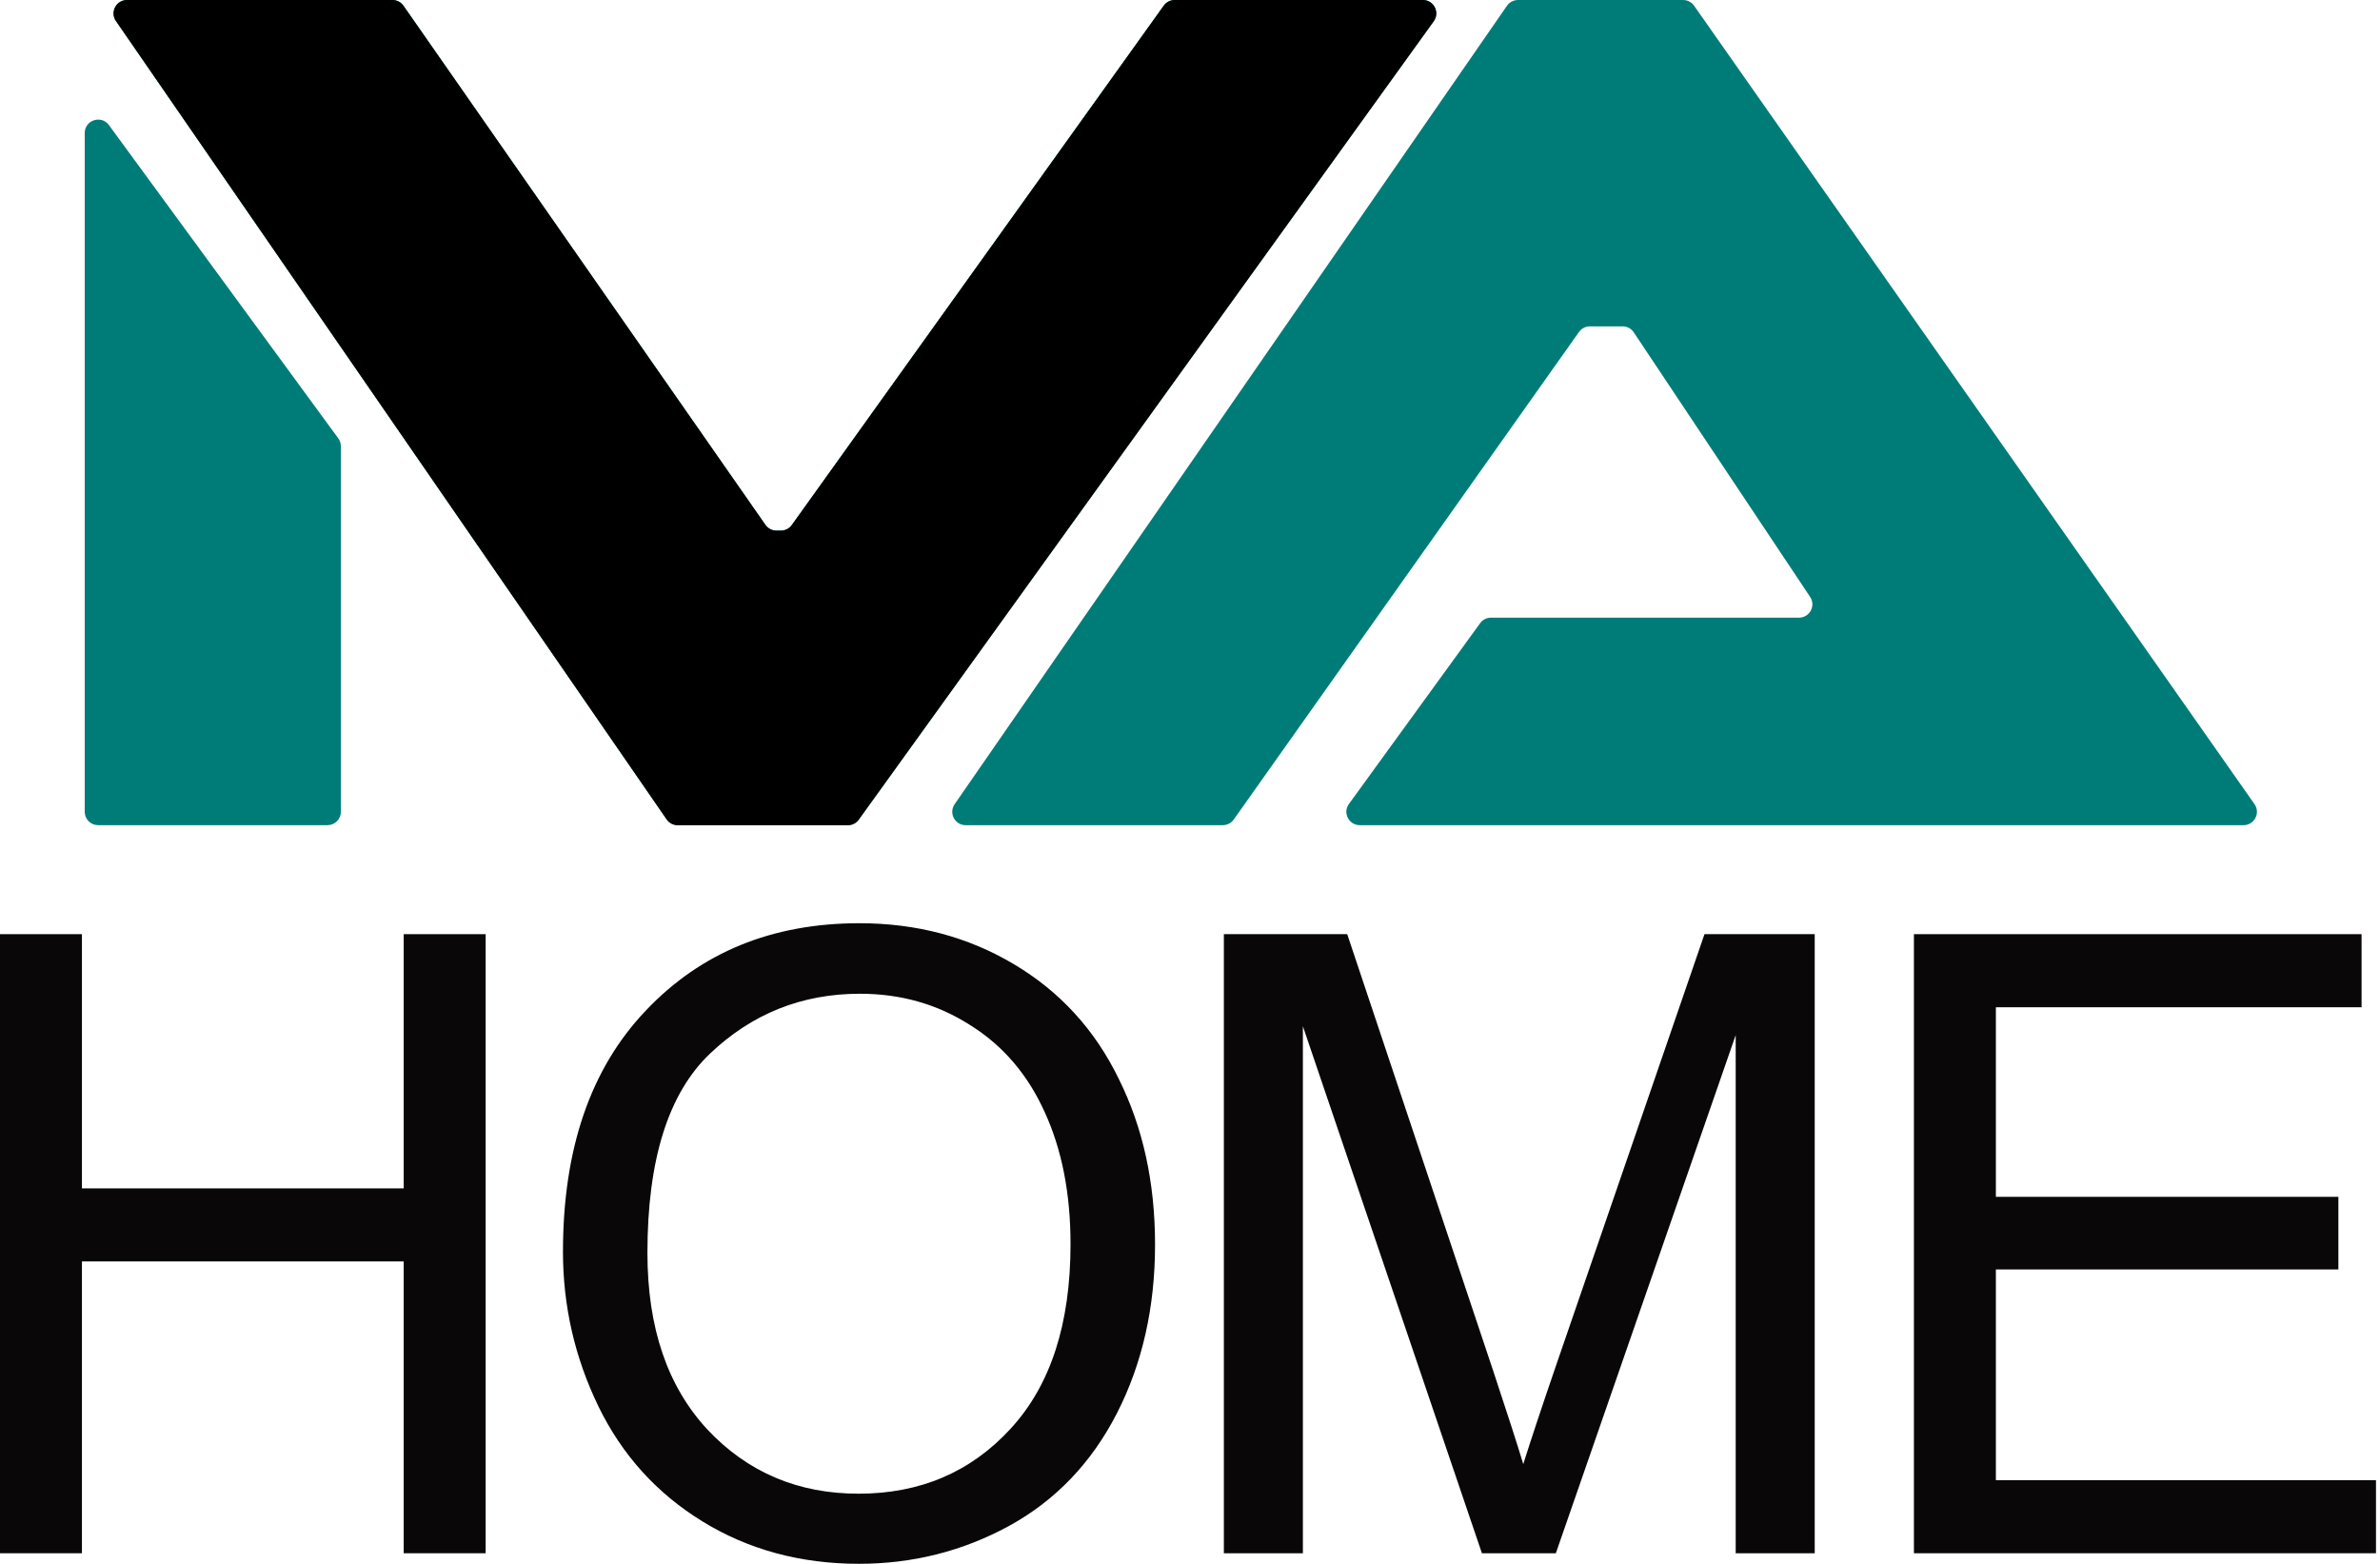
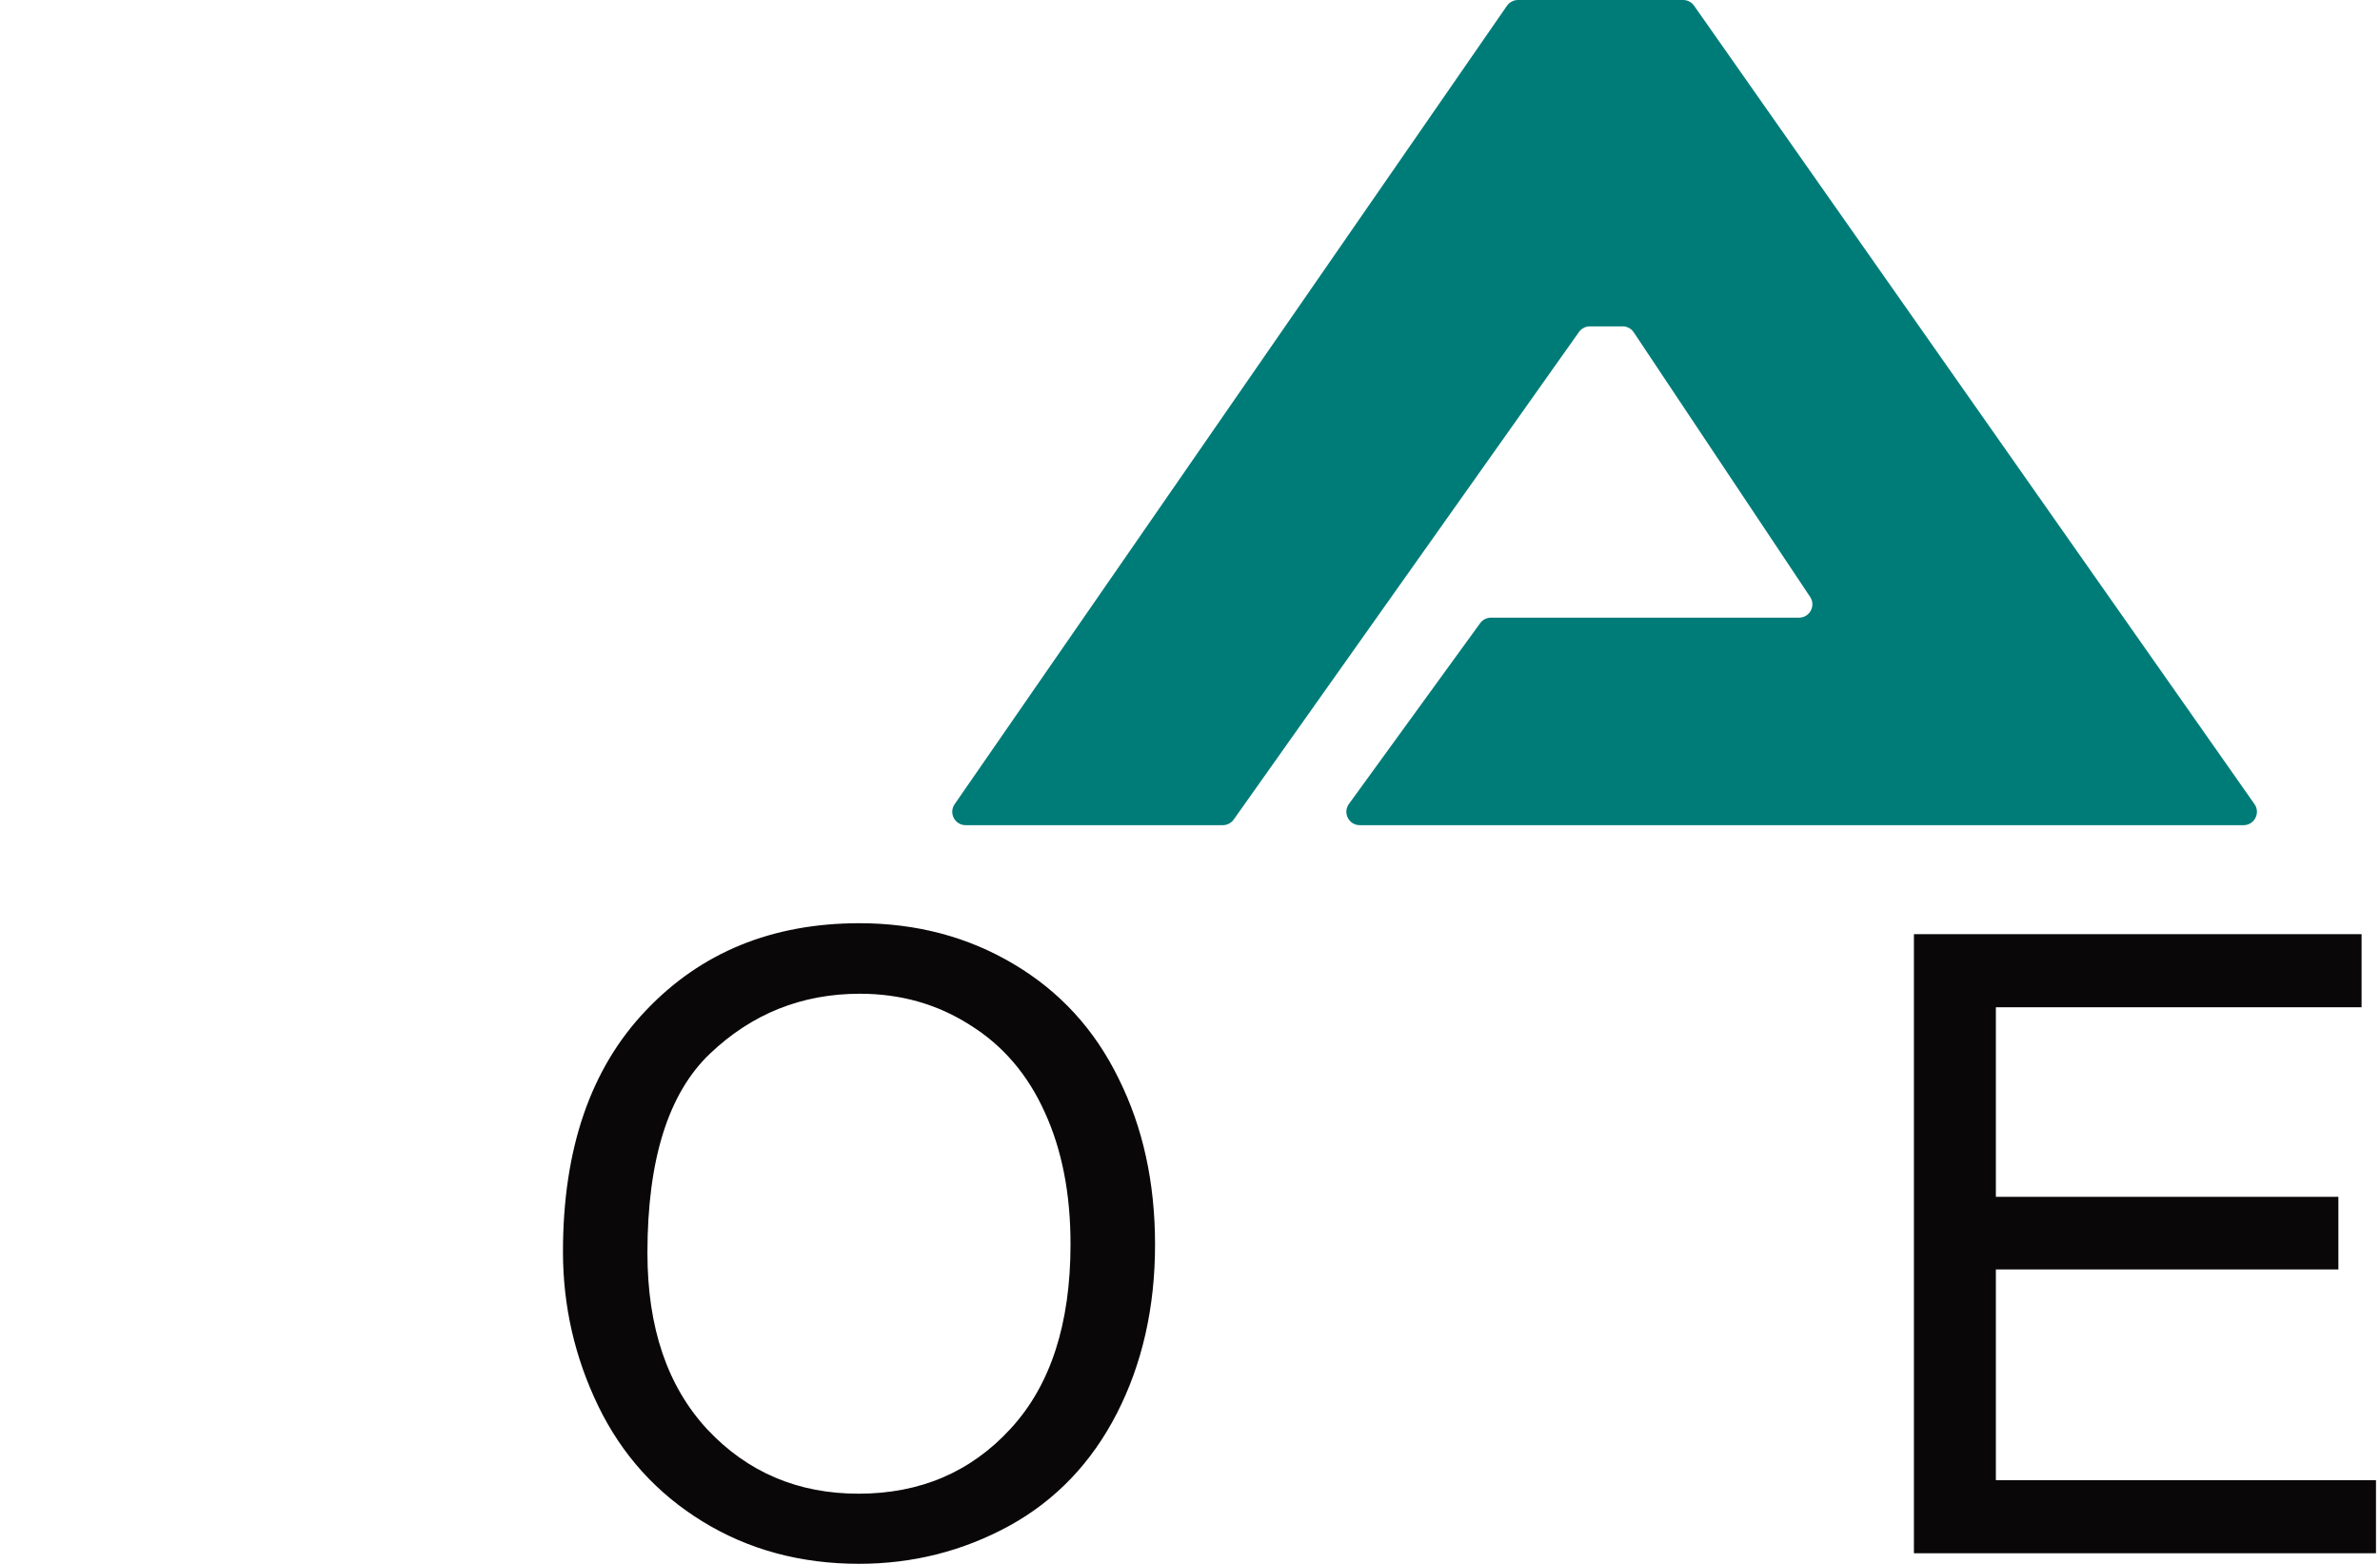
<svg xmlns="http://www.w3.org/2000/svg" width="35" height="23" viewBox="0 0 35 23" fill="none">
-   <path d="M1.246 11.939V1.956C1.246 1.766 1.49 1.686 1.602 1.84L4.975 6.447C4.999 6.481 5.013 6.521 5.013 6.563V11.939C5.013 12.048 4.924 12.136 4.816 12.136H1.443C1.334 12.136 1.246 12.048 1.246 11.939Z" fill="#007C78" />
-   <path d="M5.771 0H1.867C1.709 0 1.615 0.178 1.705 0.309L9.804 12.051C9.84 12.104 9.901 12.136 9.966 12.136H12.469C12.533 12.136 12.592 12.106 12.629 12.054L21.084 0.312C21.178 0.182 21.085 0 20.925 0H17.275C17.211 0 17.152 0.031 17.115 0.082L11.644 7.721C11.607 7.773 11.548 7.804 11.484 7.804H11.417C11.353 7.804 11.293 7.772 11.256 7.719L5.933 0.084C5.896 0.031 5.836 0 5.771 0Z" fill="#007C78" />
  <path d="M22.161 0.085L14.039 11.827C13.949 11.958 14.042 12.136 14.201 12.136H17.983C18.046 12.136 18.106 12.105 18.143 12.053L23.22 4.883C23.257 4.831 23.317 4.8 23.38 4.8H23.863C23.928 4.8 23.99 4.833 24.026 4.888L26.619 8.778C26.707 8.908 26.613 9.084 26.456 9.084H21.927C21.863 9.084 21.804 9.114 21.767 9.165L19.837 11.824C19.743 11.954 19.836 12.136 19.997 12.136H32.993C33.152 12.136 33.246 11.957 33.154 11.826L24.913 0.084C24.876 0.031 24.816 0 24.752 0H22.323C22.259 0 22.198 0.032 22.161 0.085Z" fill="#007C78" />
-   <path d="M5.772 0H1.868C1.709 0 1.615 0.178 1.705 0.309L9.804 12.051C9.84 12.104 9.901 12.136 9.966 12.136H12.469C12.533 12.136 12.592 12.106 12.629 12.054L21.085 0.312C21.178 0.182 21.085 0 20.925 0H17.275C17.211 0 17.152 0.031 17.115 0.082L11.645 7.721C11.607 7.773 11.548 7.804 11.484 7.804H11.418C11.353 7.804 11.293 7.772 11.256 7.719L5.933 0.084C5.896 0.031 5.836 0 5.772 0Z" fill="black" />
  <path d="M28.146 22.844V13.739H34.729V14.814H29.351V17.602H34.388V18.67H29.351V21.769H34.941V22.844H28.146Z" fill="#090708" />
-   <path d="M17.998 22.844V13.739H19.812L21.967 20.186C22.166 20.786 22.311 21.235 22.401 21.533C22.505 21.202 22.666 20.715 22.886 20.074L25.066 13.739H26.687V22.844H25.525V15.223L22.88 22.844H21.793L19.16 15.093V22.844H17.998Z" fill="#090708" />
  <path d="M8.279 18.41C8.279 16.899 8.684 15.717 9.496 14.864C10.307 14.007 11.355 13.578 12.638 13.578C13.479 13.578 14.236 13.779 14.911 14.181C15.586 14.582 16.1 15.143 16.451 15.864C16.808 16.58 16.986 17.393 16.986 18.304C16.986 19.227 16.799 20.053 16.427 20.782C16.054 21.511 15.526 22.064 14.843 22.44C14.16 22.813 13.423 22.999 12.632 22.999C11.775 22.999 11.009 22.792 10.334 22.378C9.659 21.964 9.148 21.399 8.8 20.683C8.453 19.966 8.279 19.209 8.279 18.41ZM9.521 18.428C9.521 19.526 9.815 20.391 10.403 21.024C10.995 21.654 11.736 21.968 12.626 21.968C13.533 21.968 14.278 21.649 14.862 21.012C15.45 20.374 15.743 19.47 15.743 18.298C15.743 17.557 15.617 16.911 15.365 16.36C15.116 15.806 14.75 15.377 14.265 15.075C13.785 14.768 13.245 14.615 12.645 14.615C11.792 14.615 11.057 14.909 10.44 15.497C9.827 16.081 9.521 17.058 9.521 18.428Z" fill="#090708" />
-   <path d="M-0 22.844V13.739H1.205V17.478H5.937V13.739H7.142V22.844H5.937V18.552H1.205V22.844H-0Z" fill="#090708" />
</svg>